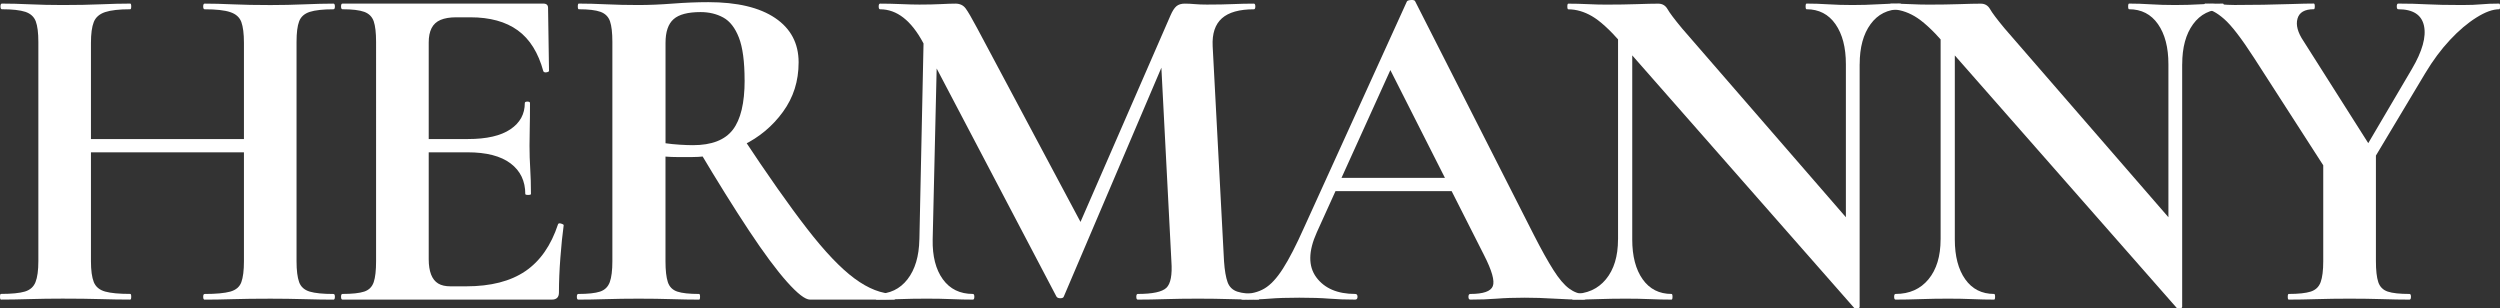
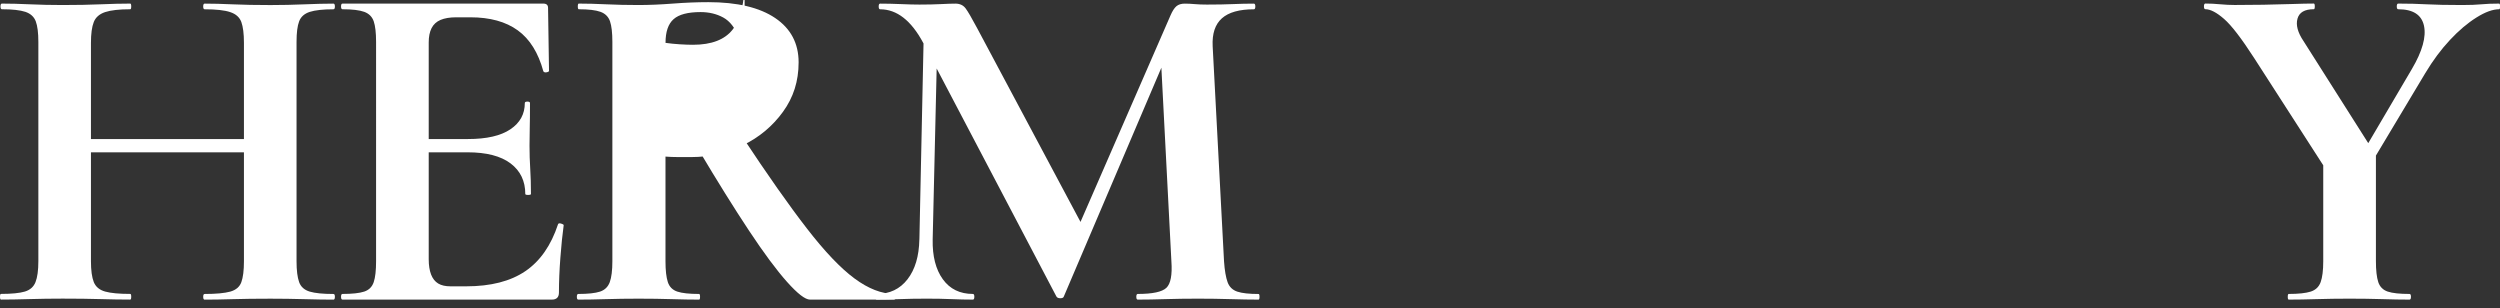
<svg xmlns="http://www.w3.org/2000/svg" viewBox="0 0 626.99 77.36" data-name="Camada 2" id="Camada_2">
  <rect x="0" y="0" width="626.99" height="77.36" fill="#333333" stroke="none" />
  <g data-name="Camada 1" id="Camada_1-2">
    <g>
      <path style="fill: #fff;" d="M9.62,65.52V10.52c0-2.3-.22-4.02-.65-5.17-.44-1.15-1.31-1.94-2.61-2.38-1.31-.43-3.27-.65-5.88-.65-.24,0-.36-.24-.36-.71s.12-.71.36-.71c2.06,0,4.4.06,7.01.18s5.35.18,8.2.18c3.64,0,6.83-.06,9.56-.18s5.21-.18,7.42-.18c.16,0,.24.24.24.71s-.08.71-.24.71c-2.77,0-4.87.24-6.3.71-1.43.48-2.38,1.31-2.85,2.49s-.71,2.93-.71,5.23v54.76c0,2.3.24,4.04.71,5.23.48,1.19,1.43,1.98,2.85,2.38,1.42.4,3.52.59,6.3.59.16,0,.24.24.24.71s-.08.71-.24.71c-2.3,0-4.79-.04-7.48-.12-2.69-.08-5.86-.12-9.5-.12-2.85,0-5.62.04-8.32.12-2.69.08-5.07.12-7.13.12-.16,0-.24-.24-.24-.71s.08-.71.24-.71c2.69,0,4.69-.2,6-.59,1.31-.4,2.2-1.19,2.67-2.38.47-1.19.71-2.93.71-5.23ZM15.8,38.2v-3.33h51.44v3.33H15.8ZM61.18,10.76c0-2.3-.22-4.04-.65-5.23-.44-1.19-1.37-2.02-2.79-2.49-1.43-.48-3.56-.71-6.42-.71-.24,0-.36-.24-.36-.71s.12-.71.36-.71c2.06,0,4.41.06,7.07.18,2.65.12,5.8.18,9.44.18,2.85,0,5.68-.06,8.49-.18,2.81-.12,5.25-.18,7.31-.18.24,0,.36.24.36.71s-.12.71-.36.71c-2.61,0-4.59.22-5.94.65-1.35.44-2.24,1.23-2.67,2.38-.44,1.15-.65,2.87-.65,5.17v55c0,2.3.22,4.04.65,5.23.43,1.19,1.33,1.98,2.67,2.38,1.35.4,3.33.59,5.94.59.24,0,.36.24.36.71s-.12.71-.36.71c-2.06,0-4.5-.04-7.31-.12-2.81-.08-5.64-.12-8.49-.12-3.64,0-6.79.04-9.44.12-2.65.08-5.01.12-7.07.12-.24,0-.36-.24-.36-.71s.12-.71.36-.71c2.85,0,4.99-.2,6.42-.59,1.43-.4,2.36-1.19,2.79-2.38.43-1.19.65-2.93.65-5.23V10.76Z" />
      <path style="fill: #fff;" d="M138.4,75.14h-52.51c-.24,0-.36-.24-.36-.71s.12-.71.36-.71c2.45,0,4.28-.2,5.46-.59,1.19-.4,1.98-1.19,2.38-2.38.4-1.19.59-2.93.59-5.23V10.52c0-2.3-.2-4.02-.59-5.17-.4-1.15-1.19-1.94-2.38-2.38-1.19-.43-3.01-.65-5.46-.65-.24,0-.36-.24-.36-.71s.12-.71.36-.71h50.37c.79,0,1.19.36,1.19,1.07l.24,15.8c0,.16-.2.28-.59.36-.4.08-.67,0-.83-.24-1.27-4.67-3.41-8.1-6.42-10.28-3.01-2.18-6.97-3.27-11.88-3.27h-3.56c-1.59,0-2.89.22-3.92.65-1.03.44-1.78,1.13-2.26,2.08-.48.95-.71,2.14-.71,3.56v54.41c0,1.51.2,2.77.59,3.8.4,1.03.99,1.78,1.78,2.26.79.48,1.82.71,3.09.71h3.92c6.18,0,11.13-1.27,14.85-3.8,3.72-2.53,6.45-6.45,8.2-11.76.08-.24.34-.3.77-.18.43.12.65.26.65.42-.32,2.3-.59,5.01-.83,8.14-.24,3.13-.36,6.04-.36,8.73,0,1.19-.59,1.78-1.78,1.78ZM131.74,48.65c0-3.25-1.23-5.8-3.68-7.66-2.46-1.86-6.06-2.79-10.81-2.79h-16.04v-3.33h16.16c4.67,0,8.21-.81,10.63-2.44,2.42-1.62,3.62-3.82,3.62-6.59,0-.24.22-.36.65-.36s.65.12.65.36c0,2.61-.02,4.65-.06,6.12-.04,1.47-.06,2.99-.06,4.57,0,1.98.06,3.92.18,5.82.12,1.9.18,4,.18,6.3,0,.16-.24.24-.71.24s-.71-.08-.71-.24Z" />
-       <path style="fill: #fff;" d="M177.6.54c7.29,0,12.89,1.33,16.81,3.98,3.92,2.65,5.88,6.36,5.88,11.11s-1.31,8.81-3.92,12.41c-2.61,3.6-5.96,6.4-10.04,8.38-4.08,1.98-8.38,2.97-12.89,2.97h-3.39c-1.15,0-2.2-.04-3.15-.12v26.25c0,2.3.2,4.04.59,5.23.39,1.19,1.19,1.98,2.38,2.38,1.19.4,3.01.59,5.46.59.16,0,.24.24.24.71s-.08.71-.24.71c-2.06,0-4.36-.04-6.89-.12-2.54-.08-5.31-.12-8.32-.12-2.85,0-5.57.04-8.14.12-2.58.08-4.89.12-6.95.12-.24,0-.36-.24-.36-.71s.12-.71.36-.71c2.45,0,4.28-.2,5.46-.59,1.19-.4,2-1.19,2.44-2.38.43-1.19.65-2.93.65-5.23V10.52c0-2.3-.2-4.02-.59-5.17-.4-1.15-1.19-1.94-2.38-2.38-1.19-.43-3.01-.65-5.46-.65-.16,0-.24-.24-.24-.71s.08-.71.24-.71c2.06,0,4.35.06,6.89.18,2.53.12,5.23.18,8.08.18,2.61,0,5.48-.12,8.61-.36,3.13-.24,6.08-.36,8.85-.36ZM186.74,20.14c0-4.67-.47-8.24-1.42-10.69-.95-2.45-2.26-4.14-3.92-5.05-1.66-.91-3.56-1.37-5.7-1.37-3.17,0-5.43.59-6.77,1.78-1.35,1.19-2.02,3.17-2.02,5.94v25.18c1.11.16,2.3.28,3.56.36,1.27.08,2.38.12,3.33.12,4.67,0,8-1.29,9.98-3.86,1.98-2.57,2.97-6.71,2.97-12.41ZM203.14,75.14c-1.19,0-3.11-1.48-5.76-4.45-2.65-2.97-5.84-7.27-9.56-12.89-3.72-5.62-7.92-12.35-12.59-20.2l10.93-3.33c6.33,9.58,11.74,17.27,16.22,23.05,4.47,5.78,8.45,9.96,11.94,12.53,3.48,2.57,6.81,3.86,9.98,3.86.16,0,.24.24.24.71s-.08.71-.24.71h-21.15Z" />
+       <path style="fill: #fff;" d="M177.6.54c7.29,0,12.89,1.33,16.81,3.98,3.92,2.65,5.88,6.36,5.88,11.11s-1.31,8.81-3.92,12.41c-2.61,3.6-5.96,6.4-10.04,8.38-4.08,1.98-8.38,2.97-12.89,2.97h-3.39c-1.15,0-2.2-.04-3.15-.12v26.25c0,2.3.2,4.04.59,5.23.39,1.19,1.19,1.98,2.38,2.38,1.19.4,3.01.59,5.46.59.16,0,.24.24.24.71s-.08.71-.24.71c-2.06,0-4.36-.04-6.89-.12-2.54-.08-5.31-.12-8.32-.12-2.85,0-5.57.04-8.14.12-2.58.08-4.89.12-6.95.12-.24,0-.36-.24-.36-.71s.12-.71.36-.71c2.45,0,4.28-.2,5.46-.59,1.19-.4,2-1.19,2.44-2.38.43-1.19.65-2.93.65-5.23V10.52c0-2.3-.2-4.02-.59-5.17-.4-1.15-1.19-1.94-2.38-2.38-1.19-.43-3.01-.65-5.46-.65-.16,0-.24-.24-.24-.71s.08-.71.24-.71c2.06,0,4.35.06,6.89.18,2.53.12,5.23.18,8.08.18,2.61,0,5.48-.12,8.61-.36,3.13-.24,6.08-.36,8.85-.36ZM186.74,20.14c0-4.67-.47-8.24-1.42-10.69-.95-2.45-2.26-4.14-3.92-5.05-1.66-.91-3.56-1.37-5.7-1.37-3.17,0-5.43.59-6.77,1.78-1.35,1.19-2.02,3.17-2.02,5.94c1.11.16,2.3.28,3.56.36,1.27.08,2.38.12,3.33.12,4.67,0,8-1.29,9.98-3.86,1.98-2.57,2.97-6.71,2.97-12.41ZM203.14,75.14c-1.19,0-3.11-1.48-5.76-4.45-2.65-2.97-5.84-7.27-9.56-12.89-3.72-5.62-7.92-12.35-12.59-20.2l10.93-3.33c6.33,9.58,11.74,17.27,16.22,23.05,4.47,5.78,8.45,9.96,11.94,12.53,3.48,2.57,6.81,3.86,9.98,3.86.16,0,.24.24.24.71s-.08.71-.24.71h-21.15Z" />
      <path style="fill: #fff;" d="M230.58,60.06l1.19-56.43,3.45.24-1.31,56.19c-.08,4.2.77,7.52,2.55,9.98,1.78,2.46,4.29,3.68,7.54,3.68.24,0,.36.24.36.71s-.12.71-.36.71c-1.74,0-3.53-.04-5.35-.12-1.82-.08-3.88-.12-6.18-.12-2.54,0-4.83.04-6.89.12-2.06.08-3.96.12-5.7.12-.24,0-.36-.24-.36-.71s.12-.71.36-.71c3.25,0,5.82-1.23,7.72-3.68,1.9-2.45,2.89-5.78,2.97-9.98ZM315.64,73.72c.16,0,.24.24.24.71s-.08.71-.24.71c-2.06,0-4.4-.04-7.01-.12-2.61-.08-5.35-.12-8.2-.12s-5.66.04-8.2.12c-2.54.08-4.83.12-6.89.12-.24,0-.36-.24-.36-.71s.12-.71.36-.71c3.72,0,6.12-.51,7.19-1.54,1.07-1.03,1.49-3.25,1.25-6.65l-2.73-52.75,6.06-9.5-30.29,71.04c-.08.32-.38.48-.89.48s-.85-.16-1.01-.48l-33.38-63.56c-3.01-5.62-6.61-8.43-10.81-8.43-.24,0-.36-.24-.36-.71s.12-.71.36-.71c1.66,0,3.4.04,5.23.12,1.82.08,3.37.12,4.63.12,2.06,0,3.86-.04,5.41-.12,1.54-.08,2.75-.12,3.62-.12,1.11,0,1.96.4,2.55,1.19.59.79,1.56,2.46,2.91,4.99l26.61,49.89-5.94,10.69,27.8-63.79c.48-1.11.97-1.88,1.49-2.32.51-.43,1.21-.65,2.08-.65.79,0,1.62.04,2.5.12.87.08,1.9.12,3.09.12,2.53,0,4.69-.04,6.47-.12,1.78-.08,3.54-.12,5.29-.12.24,0,.36.24.36.71s-.12.71-.36.71c-3.64,0-6.32.75-8.02,2.26-1.7,1.51-2.48,3.84-2.32,7.01l2.85,53.93c.16,2.3.46,4.04.89,5.23.43,1.19,1.25,1.98,2.44,2.38,1.19.4,2.97.59,5.35.59Z" />
-       <path style="fill: #fff;" d="M397.25,73.72c.4,0,.59.24.59.71s-.2.71-.59.71c-2.38,0-4.85-.08-7.42-.24-2.57-.16-5.05-.24-7.42-.24-2.69,0-5.03.08-7.01.24-1.98.16-4.2.24-6.65.24-.32,0-.47-.24-.47-.71s.16-.71.47-.71c3.25,0,5.13-.65,5.64-1.96.51-1.31-.22-3.9-2.2-7.78l-24.12-47.64,5.82-10.22-23.64,52.15c-2.14,4.75-2.18,8.51-.12,11.29,2.06,2.77,5.3,4.16,9.74,4.16.4,0,.59.24.59.71s-.2.71-.59.71c-2.38,0-4.55-.08-6.53-.24-1.98-.16-4.48-.24-7.48-.24s-5.56.08-7.42.24c-1.86.16-4.14.24-6.83.24-.32,0-.47-.24-.47-.71s.16-.71.47-.71c2.14,0,3.98-.45,5.52-1.37,1.54-.91,3.09-2.57,4.63-4.99,1.54-2.41,3.31-5.84,5.29-10.28L352.82.42c.08-.24.43-.37,1.07-.42.63-.04.99.1,1.07.42l29.7,58.45c1.9,3.72,3.54,6.67,4.93,8.85,1.38,2.18,2.69,3.72,3.92,4.63,1.23.91,2.47,1.37,3.74,1.37ZM332.39,47.94l1.78-3.33h34.21l.83,3.33h-36.83Z" />
-       <path style="fill: #fff;" d="M466.39,76.93c0,.24-.18.38-.54.42-.36.04-.61.02-.77-.06l-58.57-66.64c-2.85-3.25-5.27-5.44-7.25-6.59-1.98-1.15-3.96-1.72-5.94-1.72-.16,0-.24-.24-.24-.71s.08-.71.24-.71c1.58,0,3.21.04,4.87.12,1.66.08,3.21.12,4.63.12,2.85,0,5.42-.04,7.72-.12,2.3-.08,4.08-.12,5.35-.12,1.03,0,1.8.46,2.32,1.37.51.91,1.72,2.52,3.62,4.81l43.6,50.25.95,19.6ZM405.8,60.06V3.63l3.56.24v56.19c0,4.2.87,7.52,2.61,9.98,1.74,2.46,4.16,3.68,7.25,3.68.16,0,.24.24.24.71s-.08.71-.24.71c-1.74,0-3.54-.04-5.41-.12-1.86-.08-3.9-.12-6.12-.12-2.38,0-4.69.04-6.95.12-2.26.08-4.34.12-6.24.12-.24,0-.36-.24-.36-.71s.12-.71.36-.71c3.48,0,6.24-1.23,8.26-3.68,2.02-2.45,3.03-5.78,3.03-9.98ZM466.39,16.1v60.82l-3.45-3.56V16.1c0-4.2-.87-7.54-2.61-10.04-1.74-2.49-4.16-3.74-7.25-3.74-.16,0-.24-.24-.24-.71s.08-.71.24-.71c1.74,0,3.54.06,5.41.18,1.86.12,3.9.18,6.12.18s4.24-.06,6.3-.18c2.06-.12,3.96-.18,5.7-.18.16,0,.24.24.24.71s-.08.71-.24.71c-3.17,0-5.66,1.25-7.48,3.74-1.82,2.49-2.73,5.84-2.73,10.04Z" />
-       <path style="fill: #fff;" d="M547.28,76.93c0,.24-.18.38-.54.42-.36.04-.61.02-.77-.06l-58.57-66.64c-2.85-3.25-5.27-5.44-7.25-6.59-1.98-1.15-3.96-1.72-5.94-1.72-.16,0-.24-.24-.24-.71s.08-.71.24-.71c1.58,0,3.21.04,4.87.12,1.66.08,3.21.12,4.63.12,2.85,0,5.42-.04,7.72-.12,2.3-.08,4.08-.12,5.35-.12,1.03,0,1.8.46,2.32,1.37.51.91,1.72,2.52,3.62,4.81l43.6,50.25.95,19.6ZM486.7,60.06V3.63l3.56.24v56.19c0,4.2.87,7.52,2.61,9.98,1.74,2.46,4.16,3.68,7.25,3.68.16,0,.24.24.24.71s-.08.71-.24.71c-1.74,0-3.54-.04-5.41-.12-1.86-.08-3.9-.12-6.12-.12-2.38,0-4.69.04-6.95.12-2.26.08-4.34.12-6.24.12-.24,0-.36-.24-.36-.71s.12-.71.36-.71c3.48,0,6.24-1.23,8.26-3.68,2.02-2.45,3.03-5.78,3.03-9.98ZM547.28,16.1v60.82l-3.45-3.56V16.1c0-4.2-.87-7.54-2.61-10.04-1.74-2.49-4.16-3.74-7.25-3.74-.16,0-.24-.24-.24-.71s.08-.71.24-.71c1.74,0,3.54.06,5.41.18,1.86.12,3.9.18,6.12.18s4.24-.06,6.3-.18c2.06-.12,3.96-.18,5.7-.18.16,0,.24.24.24.71s-.08.71-.24.71c-3.17,0-5.66,1.25-7.48,3.74-1.82,2.49-2.73,5.84-2.73,10.04Z" />
      <path style="fill: #fff;" d="M583.39,42.59l-18.06-28.04c-3.17-4.91-5.68-8.18-7.54-9.8-1.86-1.62-3.43-2.44-4.69-2.44-.24,0-.36-.24-.36-.71s.12-.71.36-.71c1.19,0,2.42.06,3.68.18,1.27.12,2.5.18,3.68.18,2.22,0,4.59-.02,7.13-.06,2.53-.04,4.93-.1,7.19-.18,2.26-.08,4.1-.12,5.52-.12.16,0,.24.24.24.71s-.08.71-.24.71c-2.3,0-3.66.79-4.1,2.38-.44,1.59.06,3.45,1.49,5.58l17.11,26.97-11.4,5.35ZM582.68,38.32l13.19-1.07v28.27c0,2.3.2,4.04.59,5.23.4,1.19,1.19,1.98,2.38,2.38,1.19.4,3.01.59,5.46.59.24,0,.36.24.36.71s-.12.71-.36.71c-2.06,0-4.34-.04-6.83-.12-2.49-.08-5.25-.12-8.26-.12-2.85,0-5.58.04-8.2.12-2.61.08-4.95.12-7.01.12-.16,0-.24-.24-.24-.71s.08-.71.24-.71c2.45,0,4.29-.2,5.52-.59,1.23-.4,2.06-1.19,2.49-2.38.43-1.19.65-2.93.65-5.23v-27.2ZM590.29,42.12l14.61-24.83c2.61-4.43,3.62-8.04,3.03-10.81-.59-2.77-2.75-4.16-6.47-4.16-.24,0-.36-.24-.36-.71s.12-.71.36-.71c2.53,0,4.91.06,7.13.18,2.22.12,5.19.18,8.91.18,1.98,0,3.58-.06,4.81-.18,1.23-.12,2.71-.18,4.46-.18.16,0,.24.24.24.71s-.08.71-.24.71c-1.58,0-3.49.69-5.7,2.08-2.22,1.39-4.44,3.27-6.65,5.64-2.22,2.38-4.28,5.15-6.18,8.32l-15.44,25.78-2.49-2.02Z" />
    </g>
  </g>
</svg>